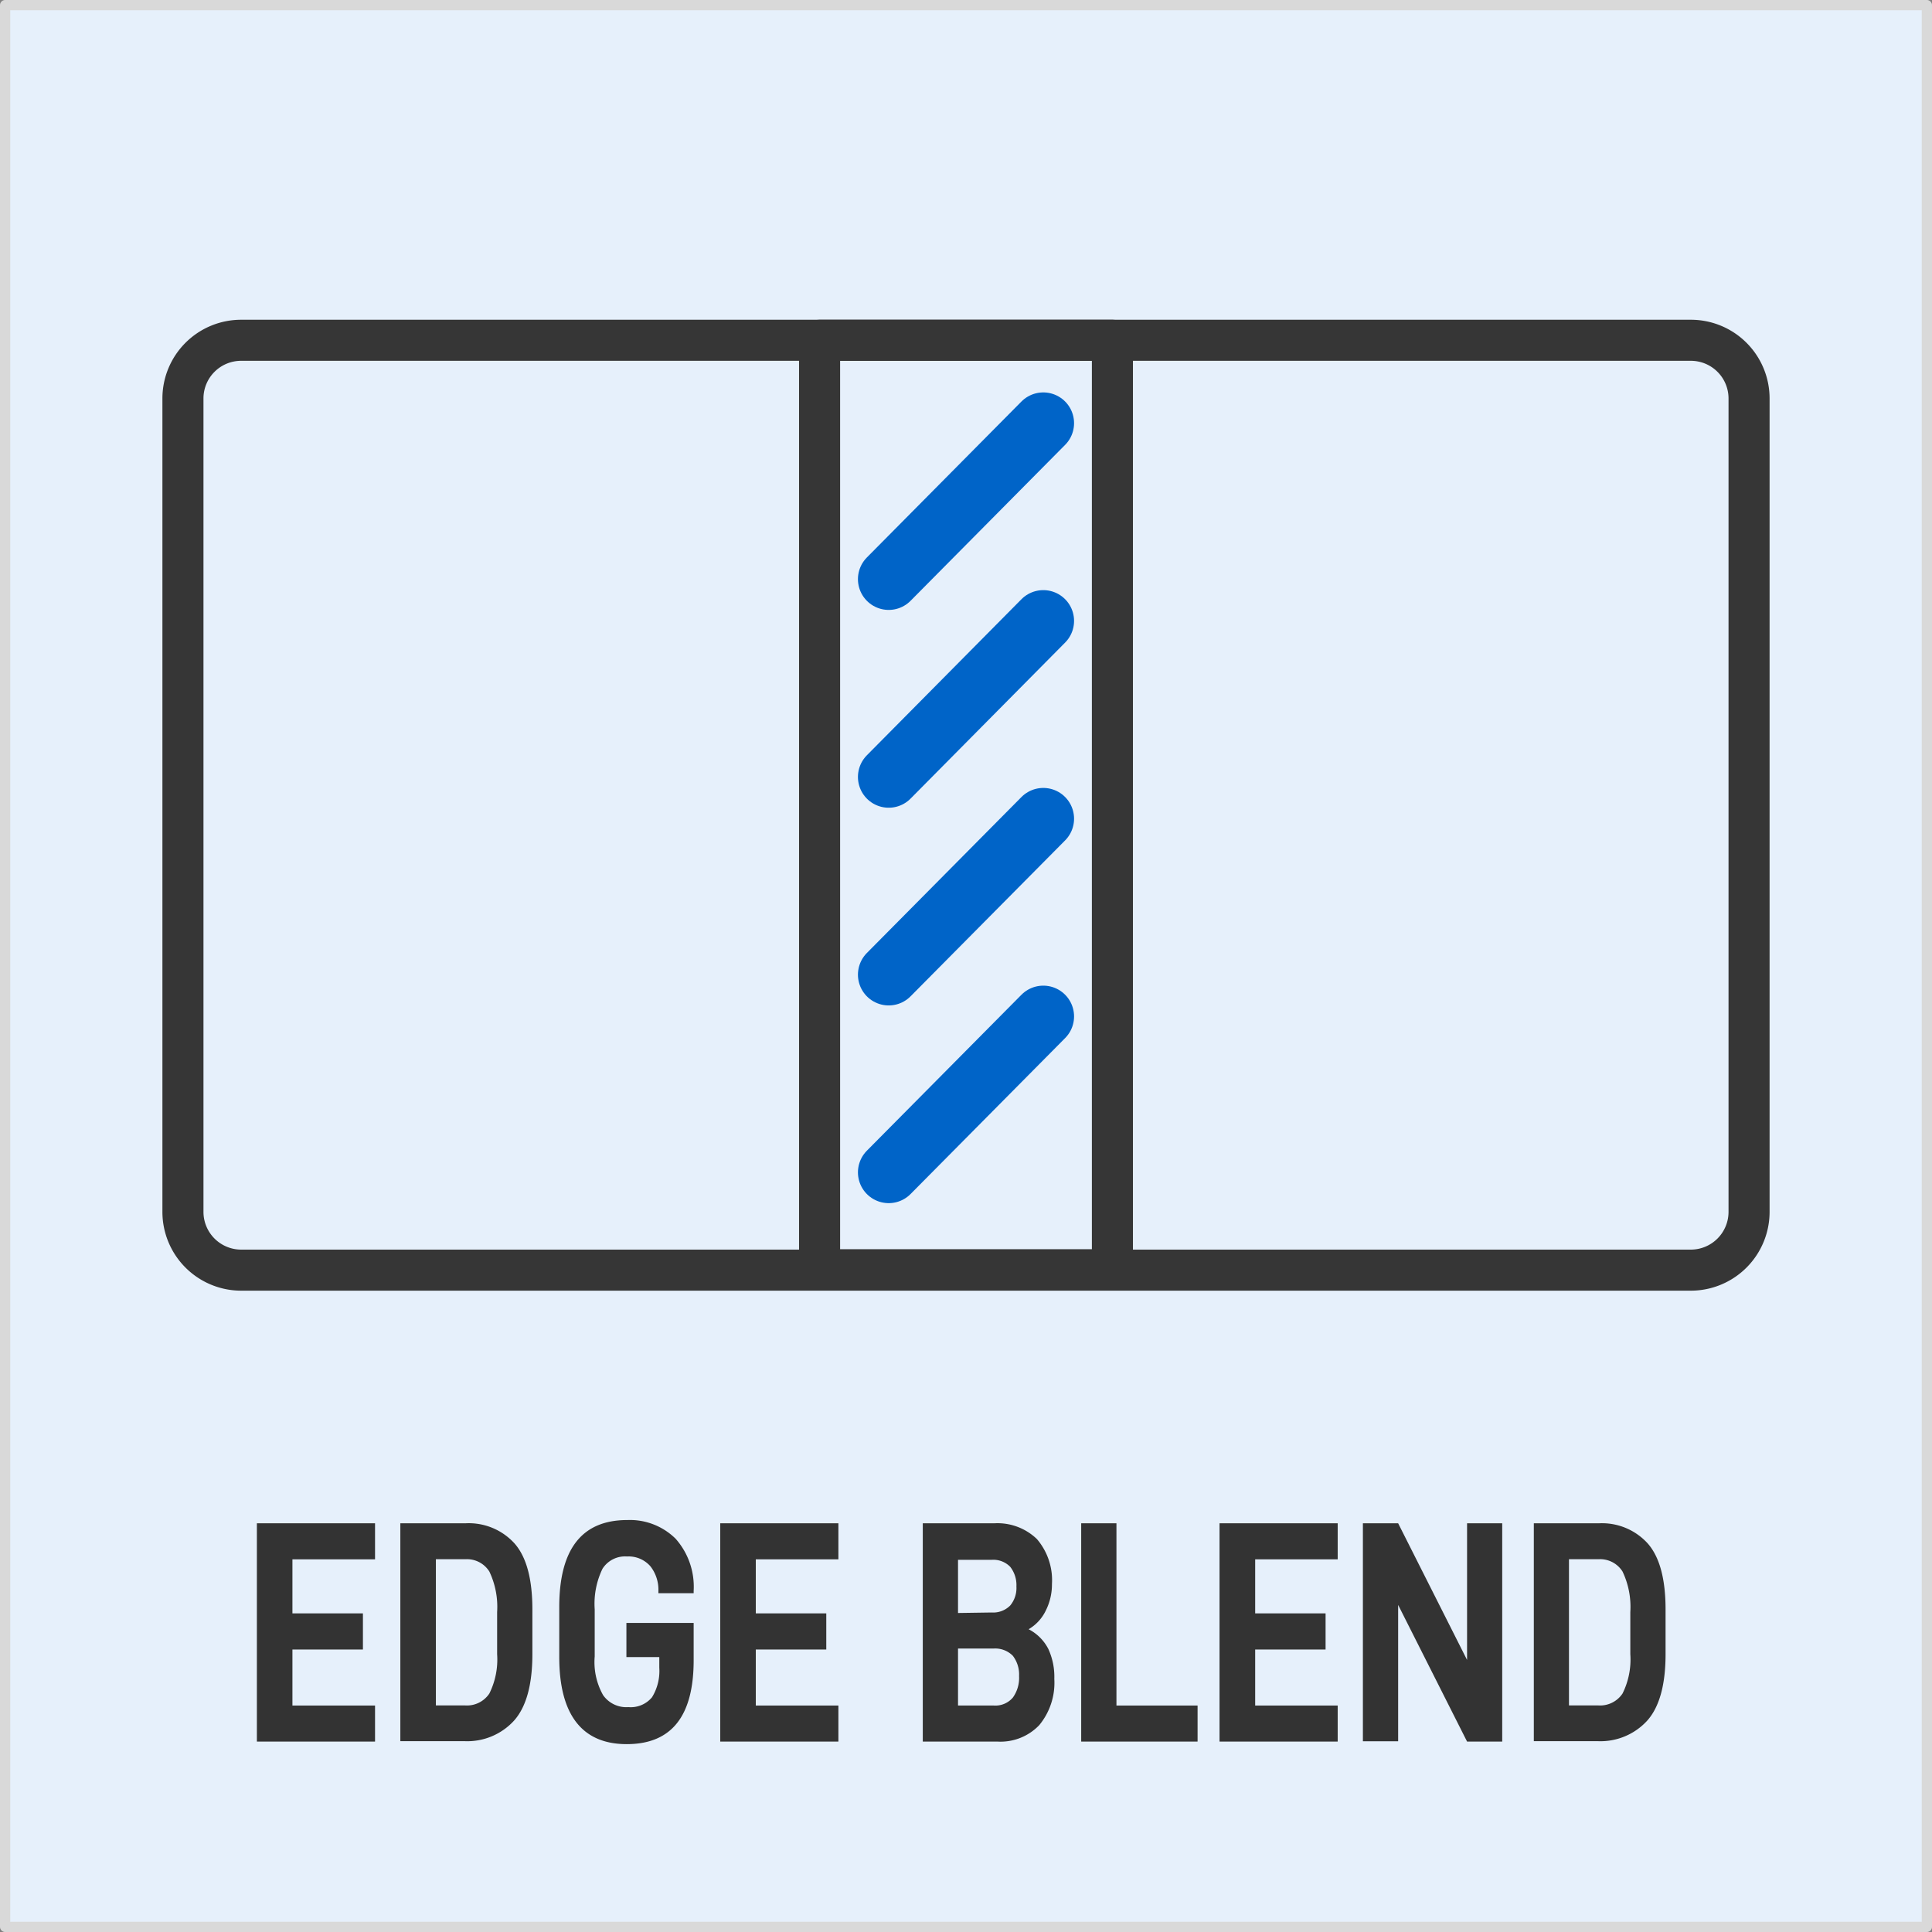
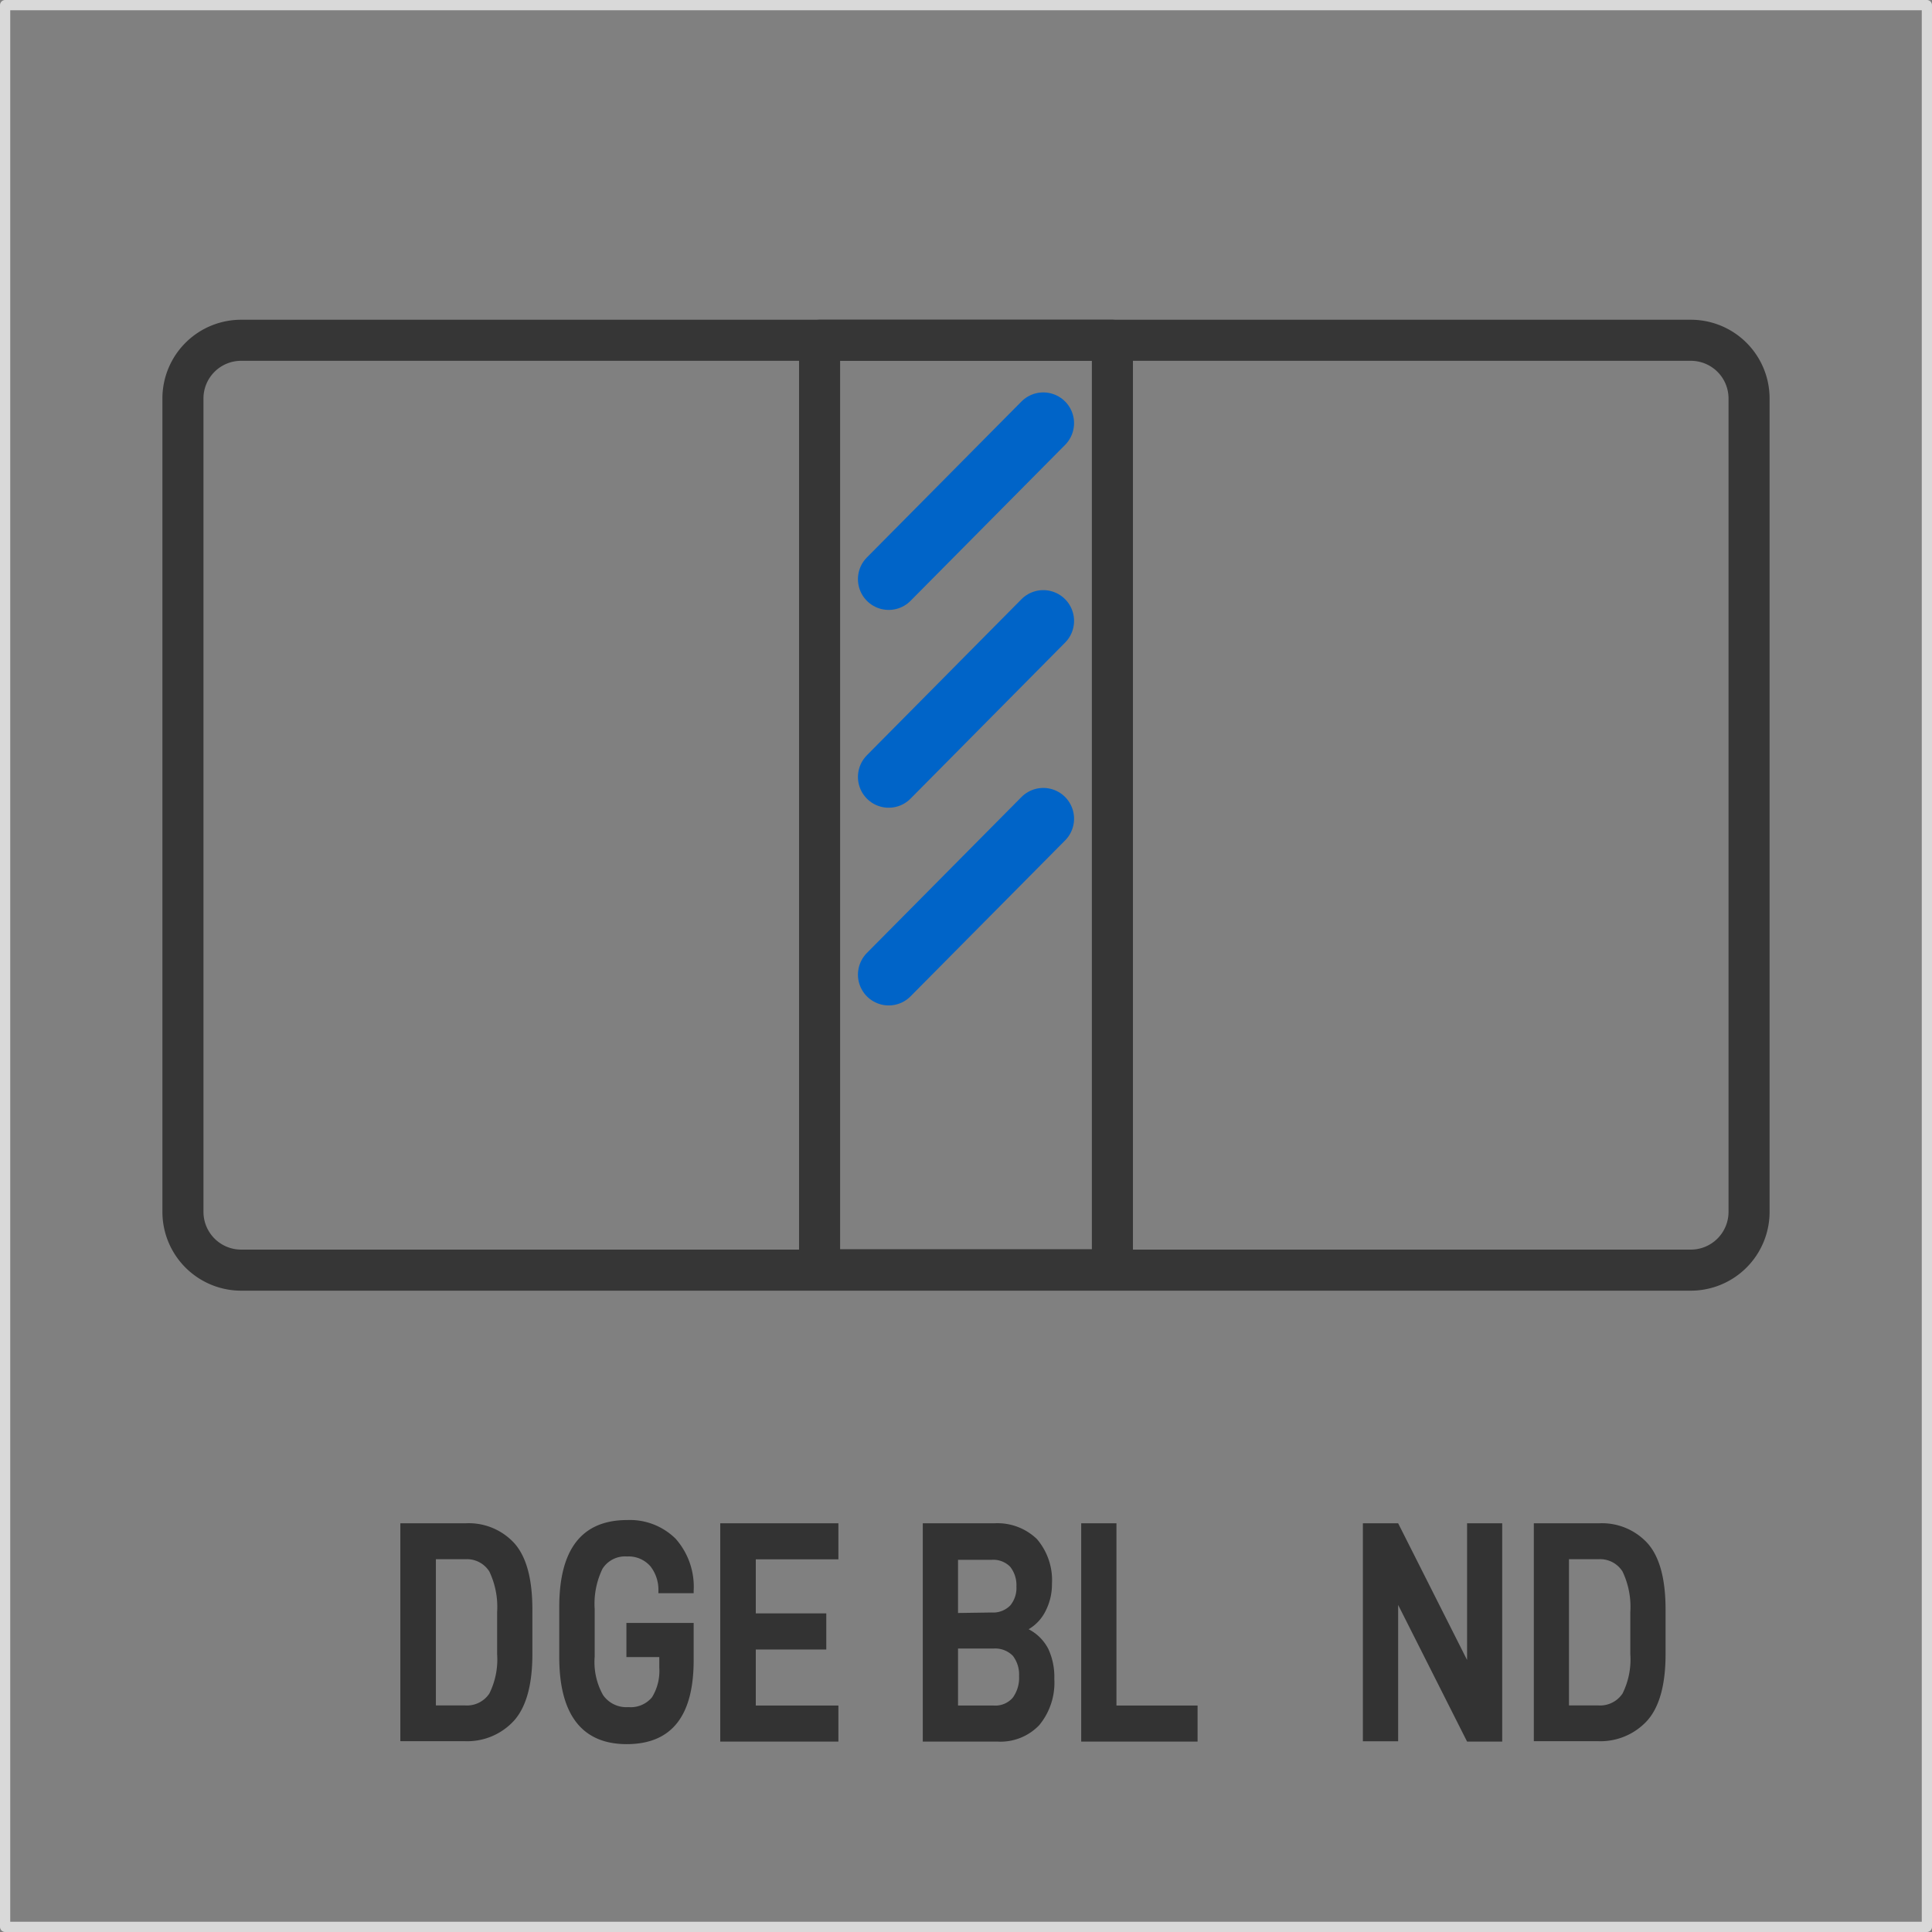
<svg xmlns="http://www.w3.org/2000/svg" id="图层_1" data-name="图层 1" viewBox="0 0 196.22 196.22">
  <rect x="0" y="0" width="196.22" height="196.22" fill="#808080" stroke="none" />
  <defs>
    <style>.cls-1{fill:#e6f0fb;}.cls-2{fill:#333;}.cls-3,.cls-4,.cls-5,.cls-6{fill:none;}.cls-3{stroke:#363636;stroke-width:4.17px;}.cls-3,.cls-4,.cls-5{stroke-linecap:round;stroke-linejoin:round;}.cls-4{stroke:#0064c8;stroke-width:6.25px;}.cls-5{stroke:#d9d9d9;stroke-width:1.04px;}</style>
  </defs>
-   <rect class="cls-1" x="0.52" y="0.52" width="195.18" height="195.18" />
-   <path class="cls-2" d="M36.86,163.86v3.67H29.7v5.69h8.39v3.66h-12V154.71h12v3.66H29.7v5.49Z" />
  <path class="cls-2" d="M52.26,156.76q1.82,2.07,1.81,6.75V168c0,3.12-.63,5.37-1.86,6.75a6.43,6.43,0,0,1-5,2.09H40.66V154.71h6.63A6.27,6.27,0,0,1,52.26,156.76ZM49.7,172a7.77,7.77,0,0,0,.79-4v-4.27a8.35,8.35,0,0,0-.79-4.12,2.68,2.68,0,0,0-2.43-1.25h-3v14.85h3A2.73,2.73,0,0,0,49.7,172Z" />
  <path class="cls-2" d="M63.71,154.38a6.6,6.6,0,0,1,4.91,1.9,7.35,7.35,0,0,1,1.83,5.3v.23H66.87v-.23a3.87,3.87,0,0,0-.81-2.5,2.94,2.94,0,0,0-2.38-1,2.71,2.71,0,0,0-2.49,1.25,8.16,8.16,0,0,0-.79,4.12v4.78a6.84,6.84,0,0,0,.85,3.93,2.88,2.88,0,0,0,2.57,1.22,2.81,2.81,0,0,0,2.4-1,5.09,5.09,0,0,0,.74-3V168.3H63.62v-3.47h6.83v3.79c0,5.69-2.26,8.52-6.8,8.52s-6.85-3-6.85-8.84v-5.08C56.8,157.34,59.09,154.38,63.71,154.38Z" />
  <path class="cls-2" d="M83.92,163.86v3.67H76.76v5.69h8.39v3.66h-12V154.71h12v3.66H76.76v5.49Z" />
  <path class="cls-2" d="M107.08,170.52a6.75,6.75,0,0,1-1.53,4.69,5.44,5.44,0,0,1-4.26,1.67H93.72V154.71H101a5.77,5.77,0,0,1,4.31,1.6,6.42,6.42,0,0,1,1.53,4.57,5.9,5.9,0,0,1-.63,2.7,4.38,4.38,0,0,1-1.74,1.89,4.63,4.63,0,0,1,2,2A6.77,6.77,0,0,1,107.08,170.52Zm-6.37-6.75a2.43,2.43,0,0,0,1.89-.71,2.77,2.77,0,0,0,.63-1.93,3,3,0,0,0-.63-2,2.4,2.4,0,0,0-1.89-.71H97.3v5.4Zm2.79,6.46a3.13,3.13,0,0,0-.63-2.06,2.52,2.52,0,0,0-1.94-.74H97.3v5.79h3.63a2.33,2.33,0,0,0,1.94-.81A3.43,3.43,0,0,0,103.5,170.23Z" />
  <path class="cls-2" d="M113.39,173.22h8.24v3.66H109.81V154.71h3.58Z" />
-   <path class="cls-2" d="M134.63,163.86v3.67h-7.15v5.69h8.38v3.66h-12V154.71h12v3.66h-8.38v5.49Z" />
  <path class="cls-2" d="M149,176.88,142,163v13.85h-3.58V154.71H142L149,168.59V154.71h3.57v22.17Z" />
  <path class="cls-2" d="M167.35,156.76q1.82,2.07,1.81,6.75V168c0,3.12-.63,5.37-1.86,6.75a6.43,6.43,0,0,1-5,2.09h-6.52V154.71h6.63A6.27,6.27,0,0,1,167.35,156.76ZM164.79,172a7.77,7.77,0,0,0,.79-4v-4.27a8.35,8.35,0,0,0-.79-4.12,2.68,2.68,0,0,0-2.44-1.25h-3v14.85h3A2.74,2.74,0,0,0,164.79,172Z" />
  <path class="cls-3" d="M177.64,40.46a5.91,5.91,0,0,0-5.91-5.9H24.49a5.91,5.91,0,0,0-5.91,5.9v82.59A5.92,5.92,0,0,0,24.49,129H171.73a5.92,5.92,0,0,0,5.91-5.91Z" />
  <rect class="cls-3" x="83.24" y="34.56" width="29.74" height="94.4" />
-   <line class="cls-4" x1="90.26" y1="119.07" x2="105.96" y2="103.23" />
  <line class="cls-4" x1="90.26" y1="98.99" x2="105.96" y2="83.15" />
  <line class="cls-4" x1="90.26" y1="78.91" x2="105.96" y2="63.06" />
  <line class="cls-4" x1="90.26" y1="58.82" x2="105.96" y2="42.98" />
  <rect class="cls-5" x="0.52" y="0.52" width="195.18" height="195.18" />
  <rect class="cls-6" x="-959.97" y="-959.11" width="5000" height="5000" />
</svg>